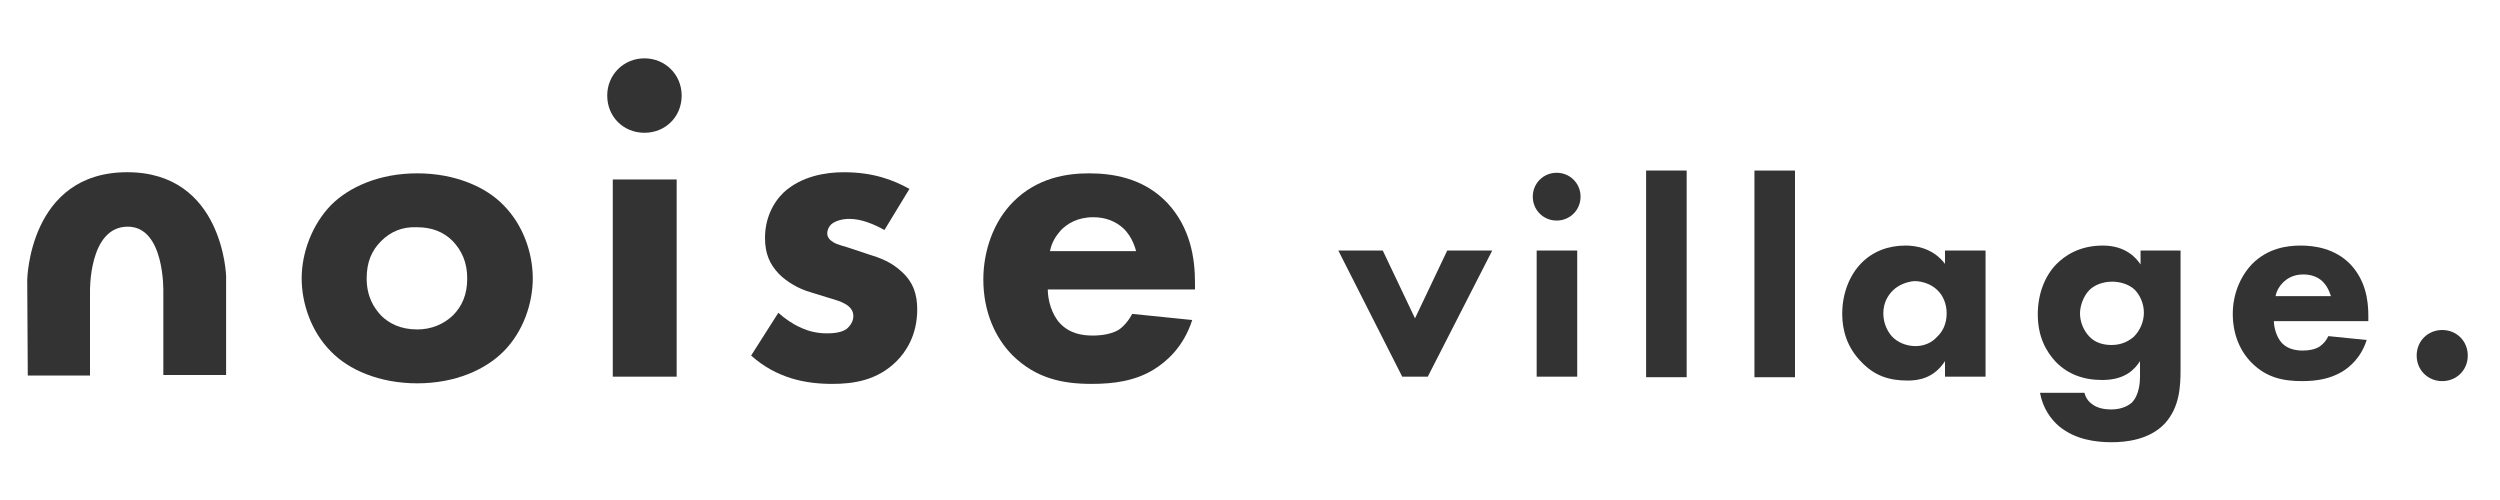
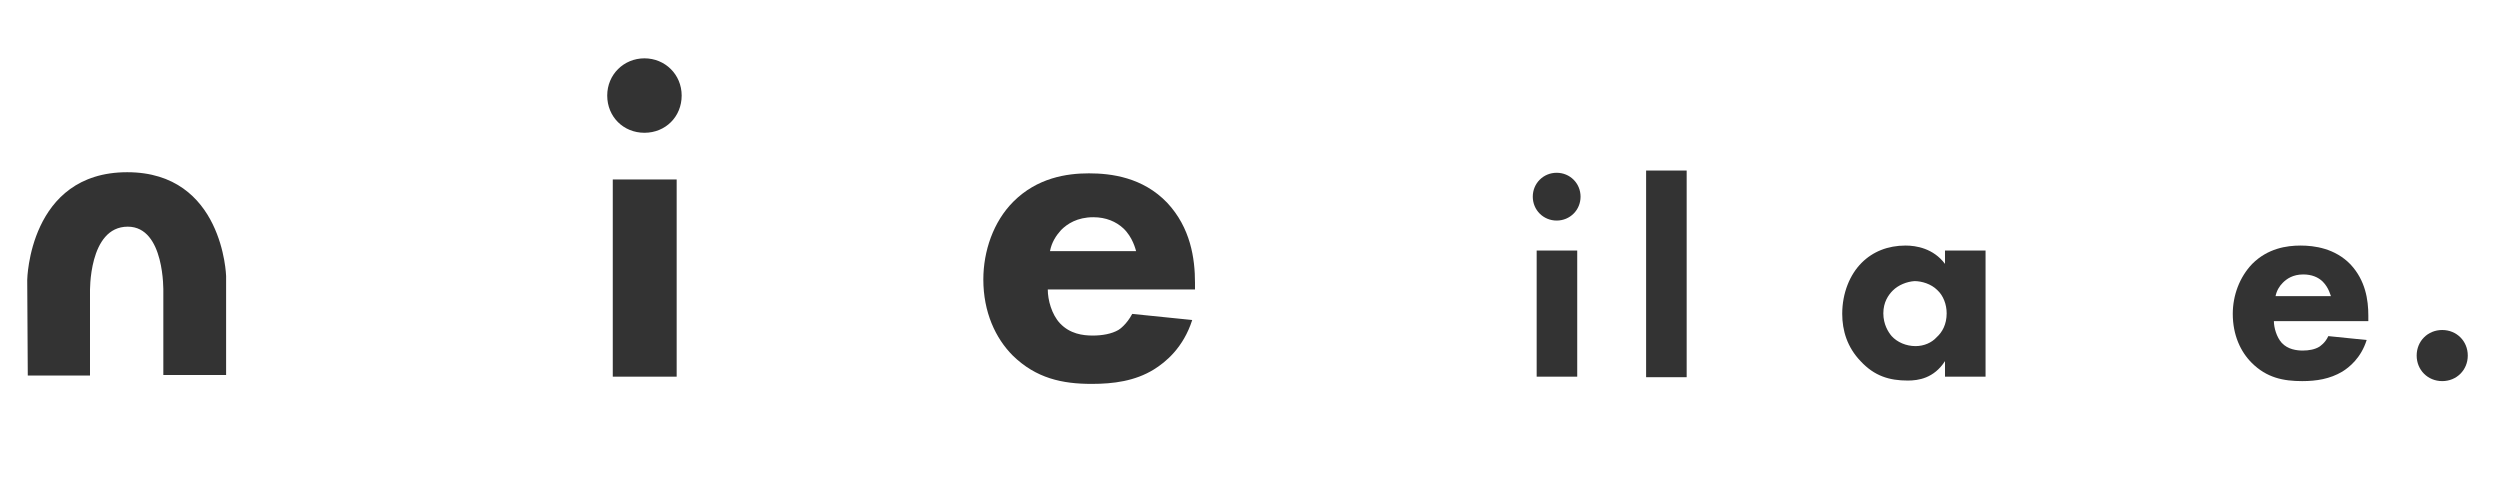
<svg xmlns="http://www.w3.org/2000/svg" version="1.1" x="0px" y="0px" viewBox="0 0 450 90" enable-background="new 0 0 450 90" xml:space="preserve">
  <g id="レイヤー_1">
</g>
  <g id="レイヤー_2">
    <g>
      <g>
-         <path fill="#333333" d="M90.6,63.3C87.4,66.5,82,69,75.1,69c-6.9,0-12.4-2.5-15.5-5.7c-3.6-3.6-5.3-8.7-5.3-13.2     c0-4.5,1.8-9.6,5.3-13.2c3.2-3.2,8.6-5.7,15.5-5.7c6.9,0,12.4,2.5,15.5,5.7c3.6,3.6,5.3,8.7,5.3,13.2     C95.9,54.6,94.2,59.7,90.6,63.3z M68.6,43.4c-1.7,1.7-2.6,3.8-2.6,6.7c0,3.3,1.3,5.3,2.6,6.7c1.4,1.4,3.5,2.5,6.5,2.5     c2.5,0,4.7-0.9,6.4-2.5c1.7-1.7,2.6-3.8,2.6-6.7c0-2.9-1-5-2.6-6.7c-1.7-1.7-3.8-2.5-6.5-2.5C72.4,40.8,70.3,41.7,68.6,43.4z" />
        <path fill="#333333" d="M116,10.5c3.7,0,6.7,2.9,6.7,6.7s-2.9,6.7-6.7,6.7s-6.7-2.9-6.7-6.7S112.3,10.5,116,10.5z M121.8,32.3     v35.5h-11.5V32.3H121.8z" />
-         <path fill="#333333" d="M159.2,41.4c-1.8-1-4.1-2-6.3-2c-1.2,0-2.5,0.3-3.3,1c-0.4,0.4-0.7,1-0.7,1.6c0,0.8,0.6,1.3,1.1,1.6     c0.8,0.5,2,0.7,3.4,1.2l3,1c2,0.6,4.1,1.4,5.9,3.1c2.1,1.9,2.8,4.1,2.8,6.8c0,4.7-2.1,7.7-3.7,9.3c-3.5,3.5-7.8,4.1-11.6,4.1     c-4.8,0-10-1-14.6-5.1l4.9-7.7c1.1,1,2.7,2.1,3.9,2.6c1.6,0.8,3.3,1.1,4.8,1.1c0.7,0,2.5,0,3.6-0.8c0.7-0.6,1.2-1.4,1.2-2.3     c0-0.6-0.2-1.4-1.3-2.1c-0.8-0.5-1.8-0.8-3.5-1.3l-2.9-0.9c-2.1-0.6-4.2-1.8-5.7-3.3c-1.7-1.8-2.5-3.7-2.5-6.5     c0-3.4,1.4-6.3,3.4-8.2c3.2-2.9,7.5-3.6,10.8-3.6c5.3,0,8.9,1.4,11.8,3L159.2,41.4z" />
        <path fill="#333333" d="M215.1,52.1h-26.5c0,1.9,0.7,4.5,2.2,6.1c1.8,1.9,4.1,2.2,5.9,2.2c1.7,0,3.4-0.3,4.6-1     c0.2-0.1,1.5-1,2.5-2.9l10.8,1.1c-1.6,5-4.8,7.6-6.9,8.9c-3.4,2.1-7.3,2.6-11.2,2.6c-5.3,0-10-1-14.2-5.1     c-3.1-3.1-5.3-7.8-5.3-13.7c0-5.1,1.8-10.4,5.4-14c4.3-4.3,9.6-5.1,13.6-5.1c4,0,9.7,0.7,14.1,5.3c4.2,4.5,5,10,5,14.4V52.1z      M204.5,45.2c-0.1-0.3-0.6-2.5-2.3-4.1c-1.3-1.2-3.1-2-5.4-2c-2.9,0-4.7,1.2-5.8,2.3c-0.9,1-1.7,2.2-2,3.8H204.5z" />
-         <path fill="#333333" d="M248.9,45.1l5.8,12.2l5.8-12.2h8.1L257,67.8h-4.6l-11.5-22.7H248.9z" />
        <path fill="#333333" d="M280.2,31.1c2.4,0,4.3,1.9,4.3,4.3s-1.9,4.3-4.3,4.3c-2.4,0-4.3-1.9-4.3-4.3S277.8,31.1,280.2,31.1z      M283.9,45.1v22.7h-7.3V45.1H283.9z" />
        <path fill="#333333" d="M303.6,30.7v37.2h-7.3V30.7H303.6z" />
-         <path fill="#333333" d="M323.1,30.7v37.2h-7.3V30.7H323.1z" />
+         <path fill="#333333" d="M323.1,30.7v37.2V30.7H323.1z" />
        <path fill="#333333" d="M350.1,45.1h7.3v22.7h-7.3v-2.8c-2,3.1-4.8,3.5-6.7,3.5c-3.3,0-6-0.8-8.5-3.5c-2.4-2.5-3.3-5.5-3.3-8.5     c0-3.8,1.4-7.1,3.5-9.2c2-2,4.7-3.1,7.9-3.1c1.9,0,5,0.5,7.1,3.3V45.1z M340.7,52.3c-0.8,0.8-1.7,2.1-1.7,4.1s0.9,3.4,1.5,4.1     c1,1.1,2.6,1.8,4.3,1.8c1.5,0,2.9-0.6,3.8-1.6c1-0.9,1.8-2.3,1.8-4.3c0-1.6-0.6-3.2-1.7-4.2c-1.1-1.1-2.8-1.6-4.1-1.6     C343.2,50.7,341.7,51.3,340.7,52.3z" />
-         <path fill="#333333" d="M385.2,45.1h7.3v21.4c0,3.2-0.2,6.8-2.8,9.7c-2.8,3-7.1,3.4-9.6,3.4c-3,0-6.6-0.5-9.5-2.9     c-1.4-1.2-2.9-3.2-3.4-6h8c0.3,1.2,1,1.8,1.6,2.2c0.9,0.6,2.1,0.8,3.2,0.8c2.1,0,3.2-0.8,3.7-1.2c1.4-1.4,1.5-3.8,1.5-4.7V65     c-0.9,1.4-2.6,3.4-6.8,3.4c-3.5,0-6.2-1.1-8.3-3.2c-1.8-1.9-3.3-4.6-3.3-8.6c0-3.9,1.4-7.1,3.4-9.1c1.4-1.4,4-3.3,8.3-3.3     c4.1,0,6,2.2,6.8,3.4V45.1z M376.1,52.2c-1.1,1.1-1.7,2.9-1.7,4.2c0,1.5,0.6,3,1.6,4.1c1,1.1,2.4,1.6,4.1,1.6     c1.9,0,3.2-0.8,4-1.5c1.1-1.1,1.8-2.7,1.8-4.3c0-1.8-0.8-3.3-1.7-4.2c-1.1-1-2.7-1.4-4-1.4C378.5,50.7,377,51.3,376.1,52.2z" />
        <path fill="#333333" d="M426.3,57.8h-17c0,1.2,0.5,2.9,1.4,3.9c1.1,1.2,2.7,1.4,3.8,1.4c1.1,0,2.2-0.2,3-0.7     c0.1-0.1,1-0.6,1.6-1.9l6.9,0.7c-1,3.2-3.1,4.9-4.4,5.7c-2.2,1.3-4.6,1.7-7.2,1.7c-3.4,0-6.4-0.6-9.1-3.3c-2-2-3.4-5-3.4-8.8     c0-3.3,1.2-6.6,3.5-9c2.8-2.8,6.2-3.3,8.7-3.3c2.5,0,6.2,0.5,9,3.4c2.7,2.9,3.2,6.4,3.2,9.2V57.8z M419.6,53.4     c-0.1-0.2-0.4-1.6-1.5-2.7c-0.8-0.8-2-1.3-3.5-1.3c-1.9,0-3,0.8-3.7,1.5c-0.6,0.6-1.1,1.4-1.3,2.4H419.6z" />
        <path fill="#333333" d="M439.6,59.4c2.6,0,4.6,2,4.6,4.6c0,2.6-2,4.6-4.6,4.6c-2.6,0-4.6-2-4.6-4.6C435,61.4,437,59.4,439.6,59.4     z" />
      </g>
      <path fill="#333333" d="M40.7,67.5V49.7c0,0-0.5-18.7-17.8-18.7C5.2,31,4.9,50.4,4.9,50.4l0.1,17.2h11.2v-15    c0,0-0.3-11.8,6.8-11.8c6.7,0,6.4,11.7,6.4,11.7v15L40.7,67.5z" />
    </g>
  </g>
</svg>